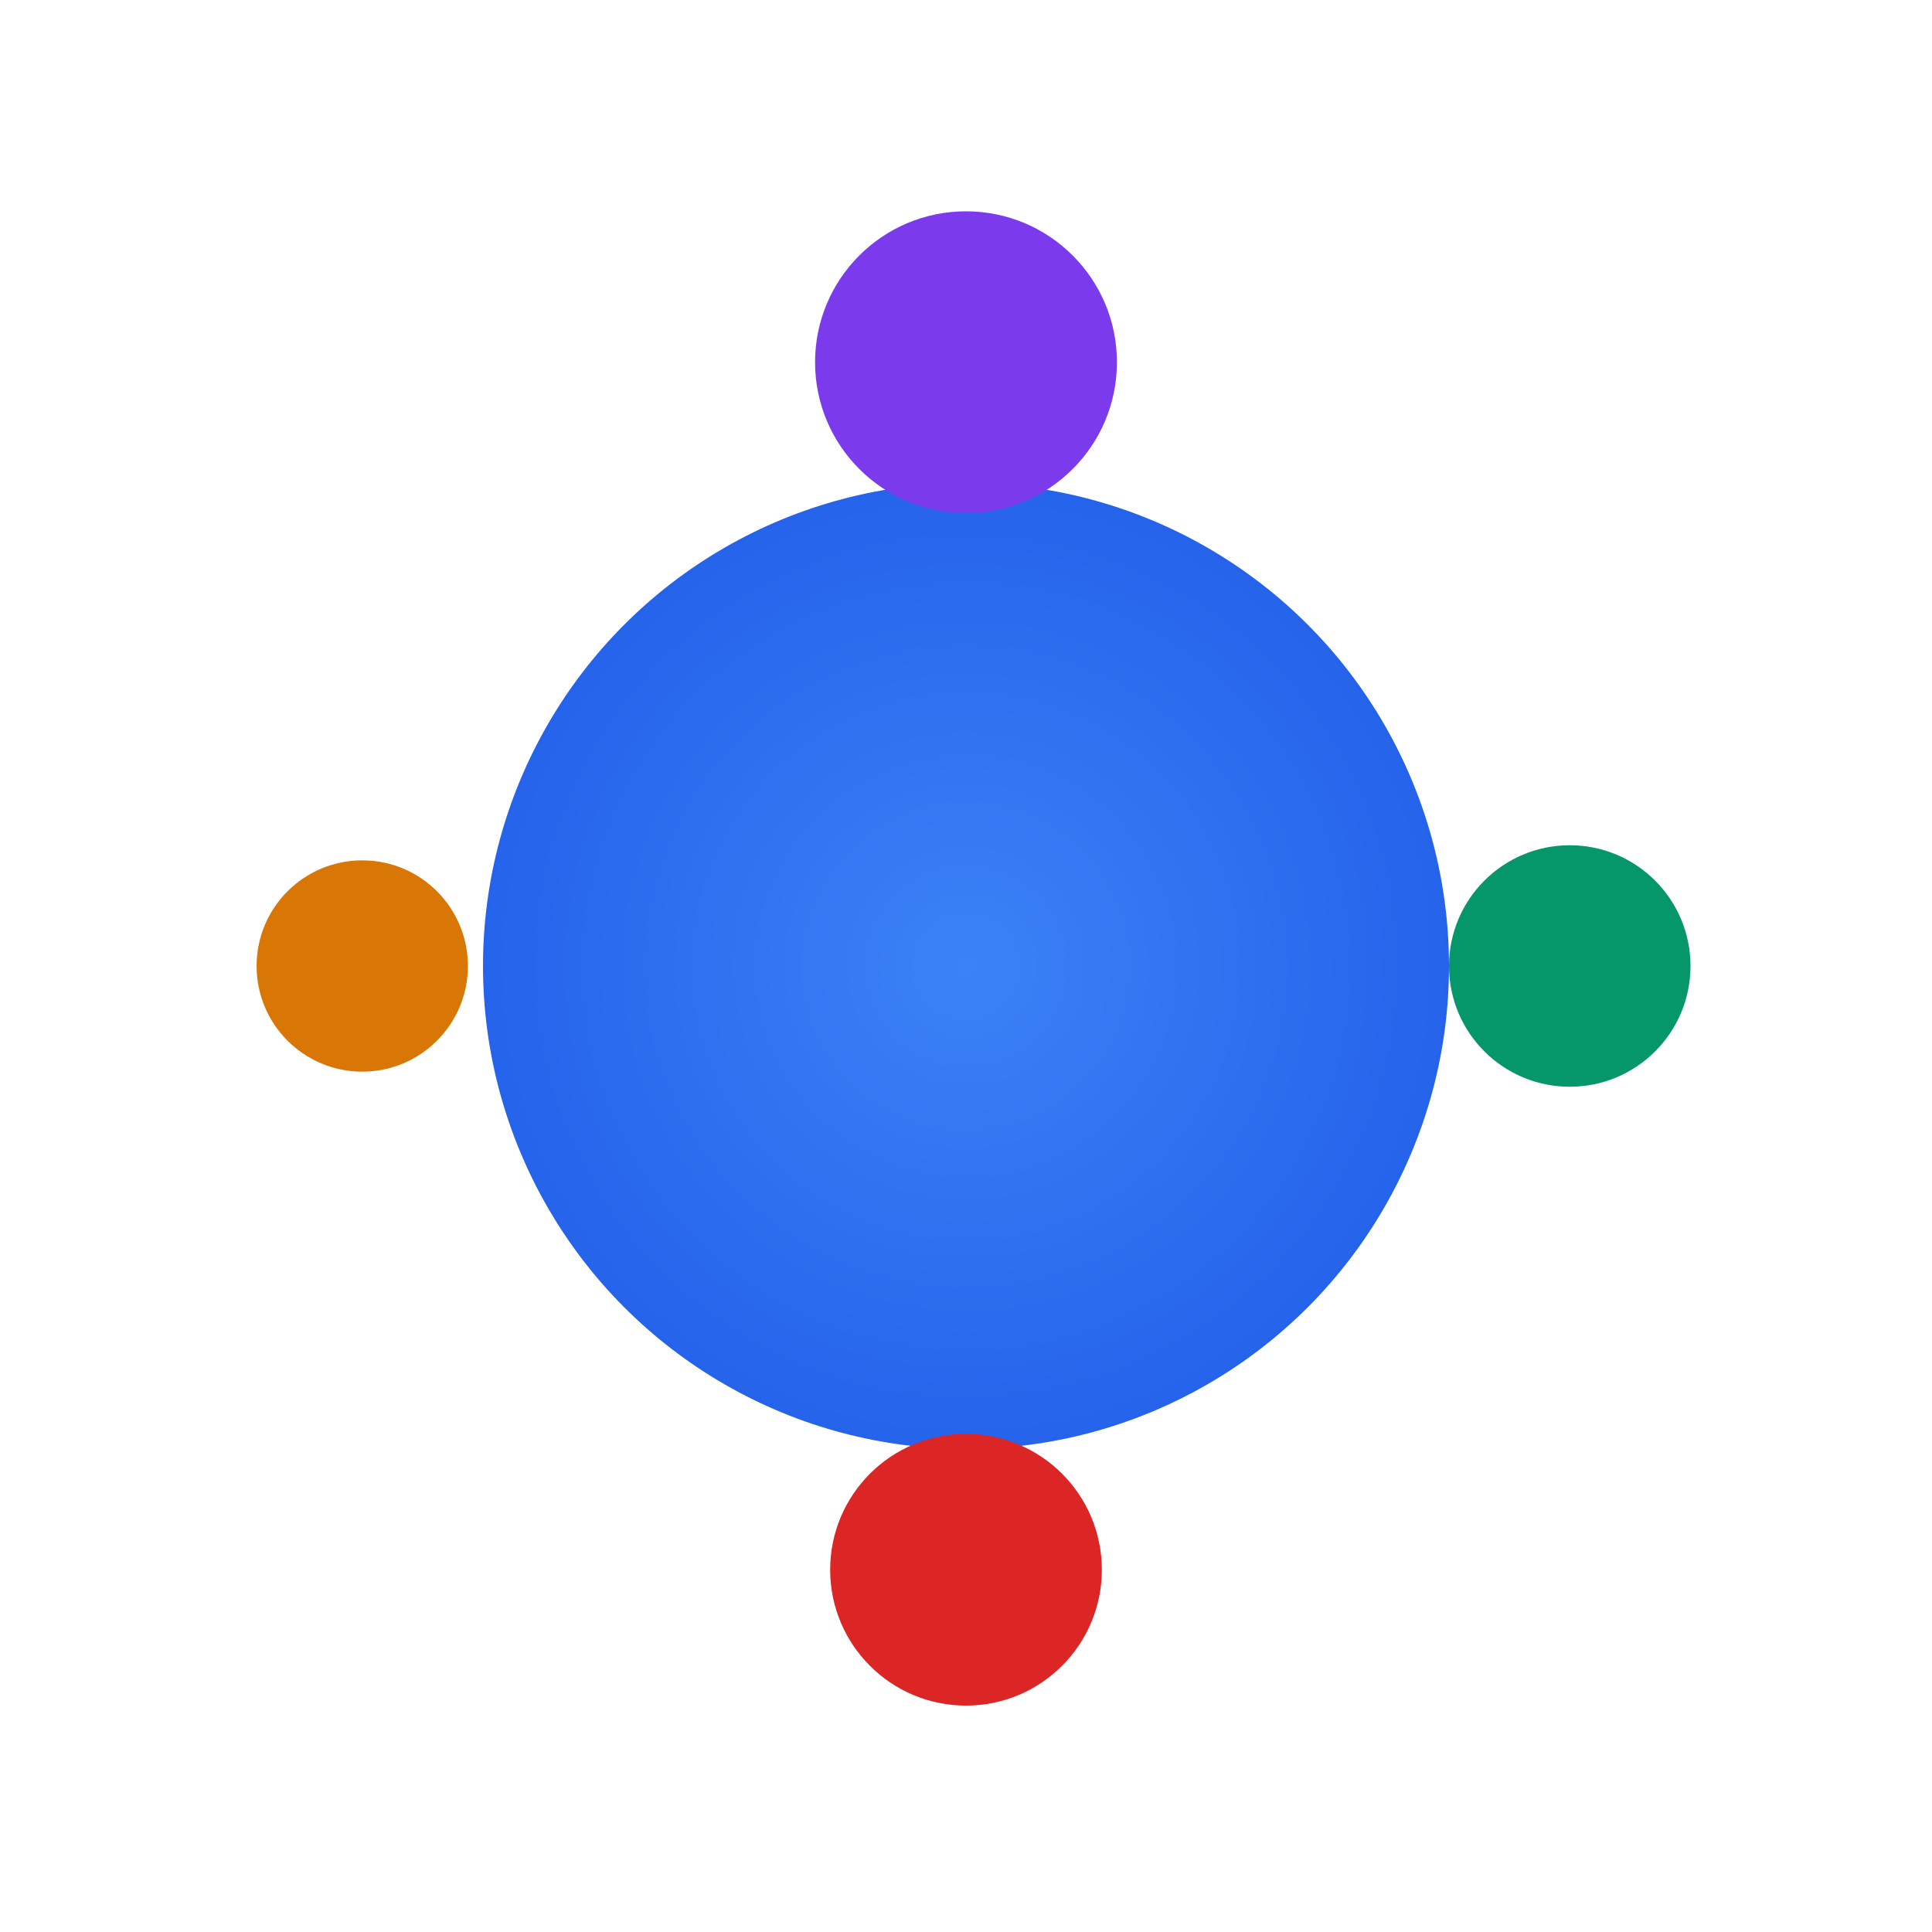
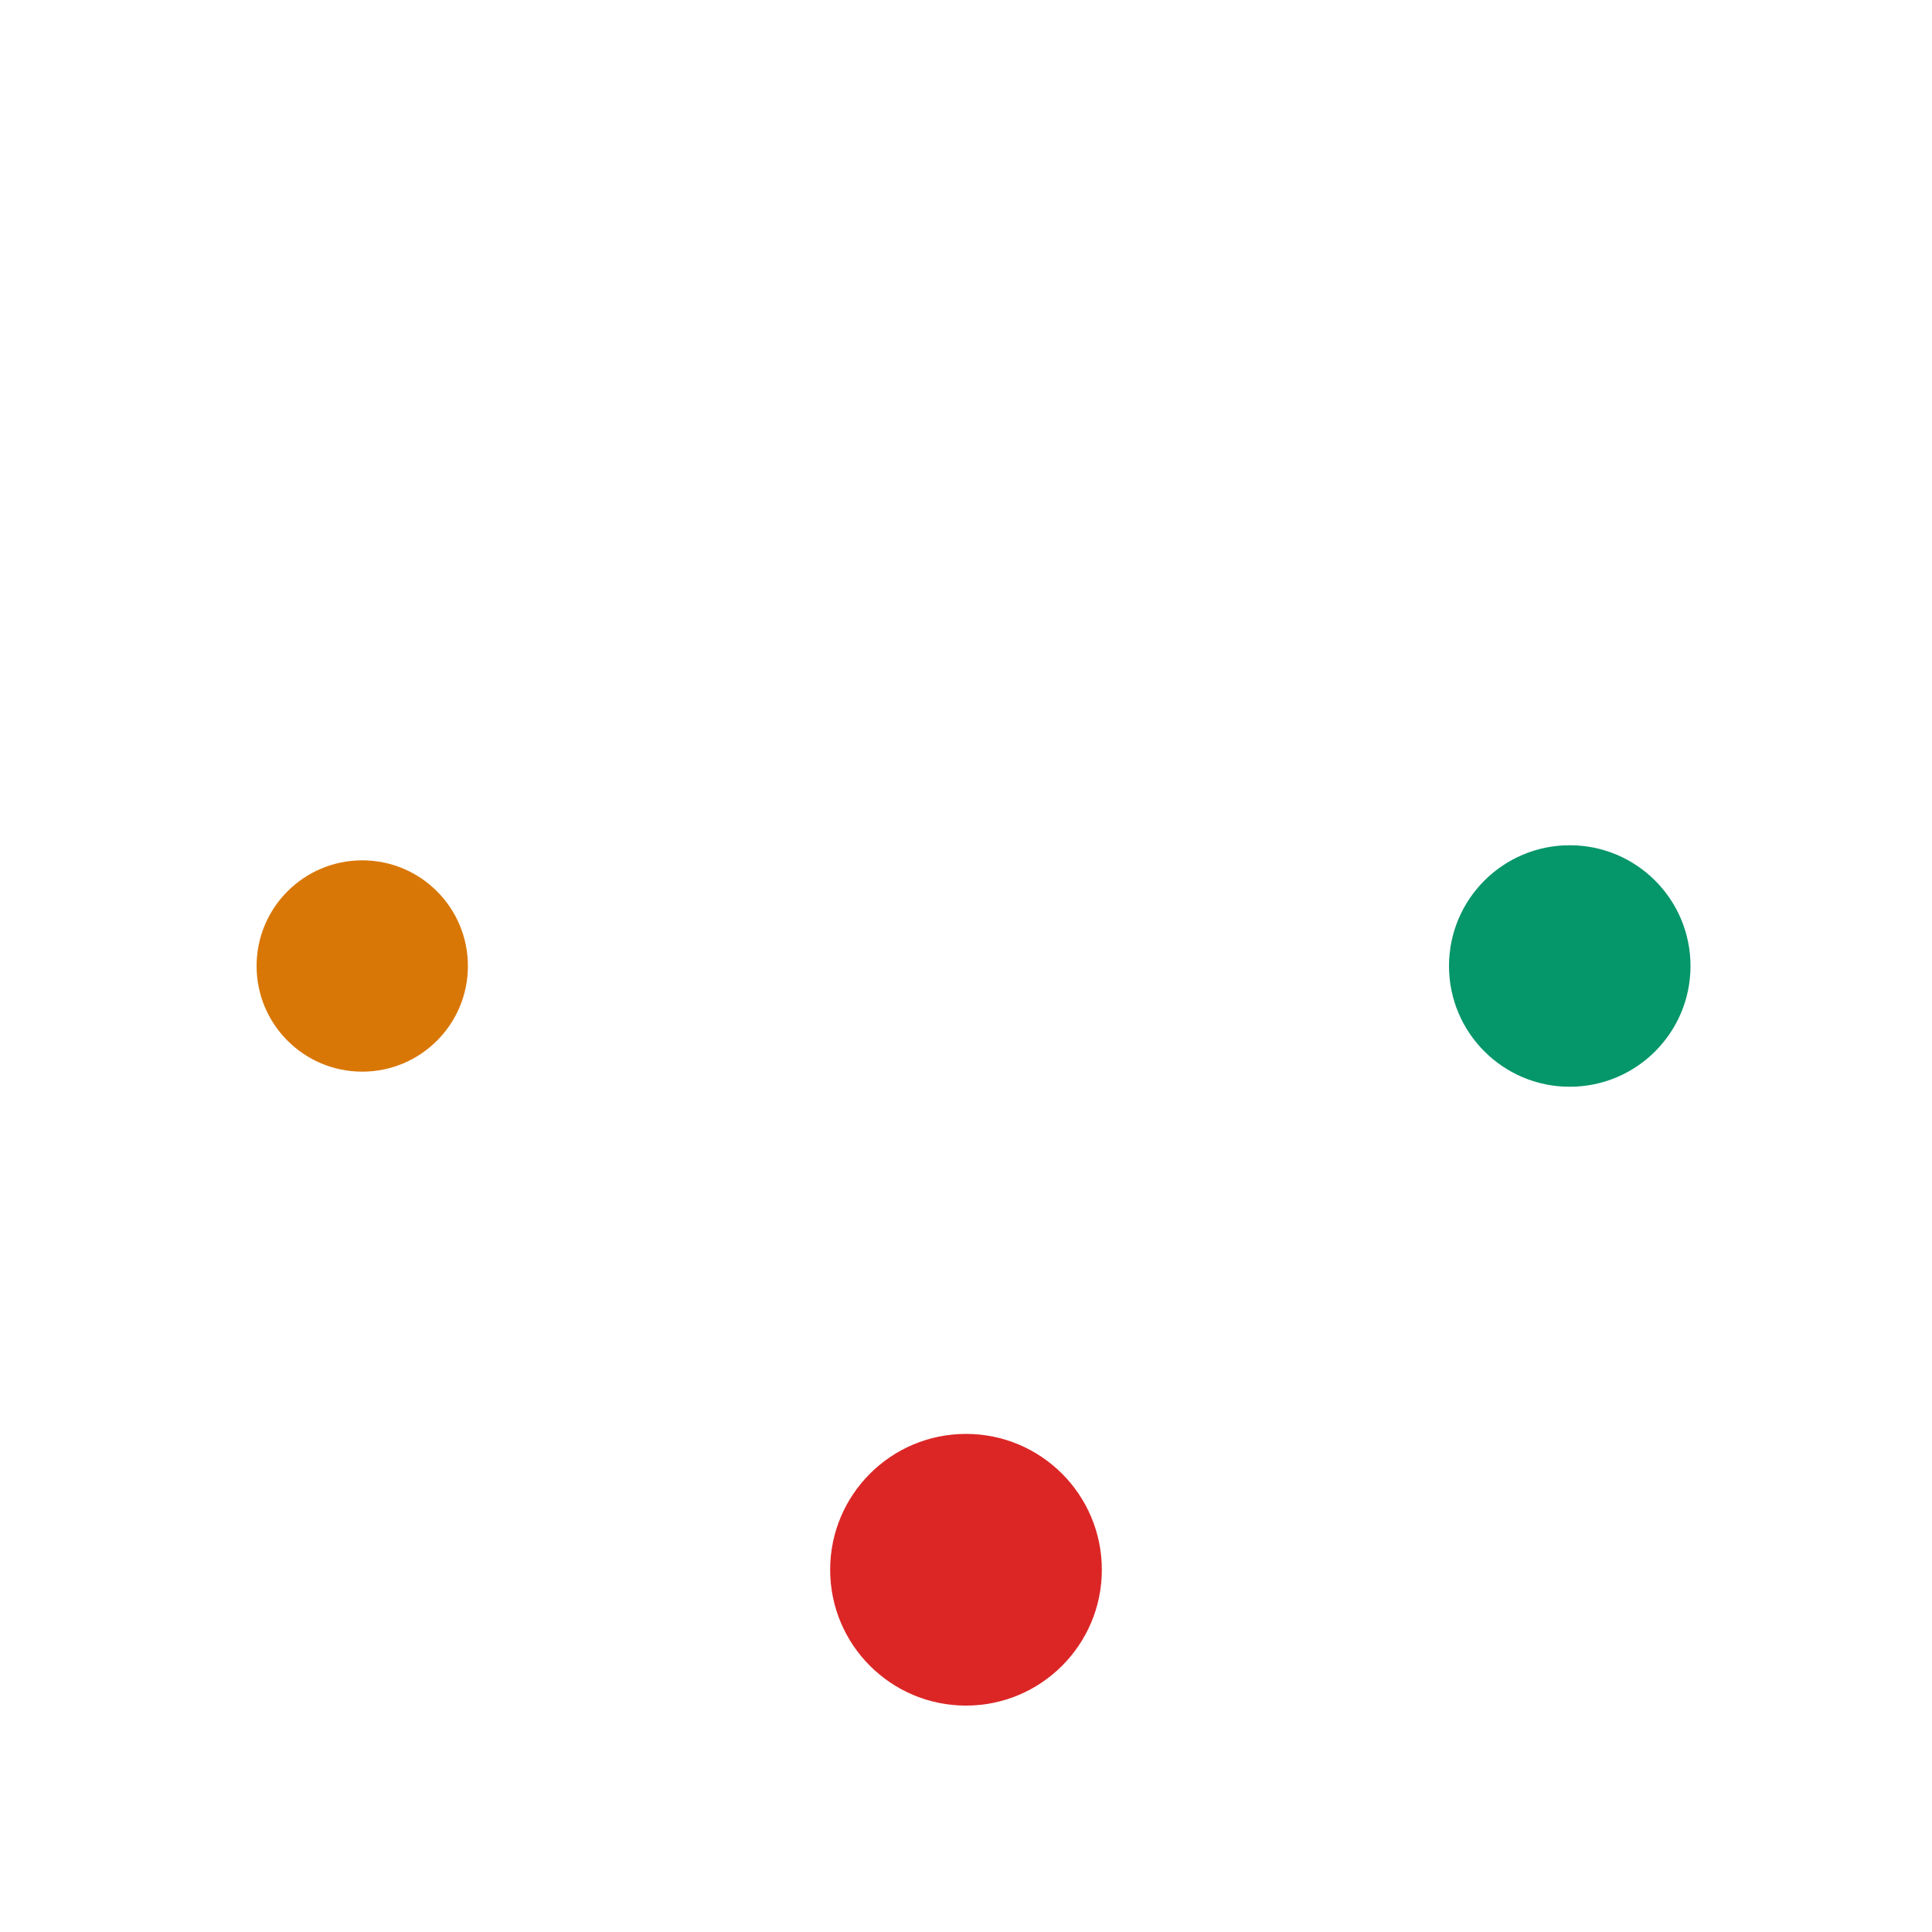
<svg xmlns="http://www.w3.org/2000/svg" width="64" height="64" viewBox="0 0 64 64" fill="none">
  <defs>
    <radialGradient id="sunGradient" cx="50%" cy="50%">
      <stop offset="0%" stop-color="#3b82f6" />
      <stop offset="100%" stop-color="#2563eb" />
    </radialGradient>
    <filter id="glow">
      <feGaussianBlur stdDeviation="3" result="coloredBlur" />
      <feMerge>
        <feMergeNode in="coloredBlur" />
        <feMergeNode in="SourceGraphic" />
      </feMerge>
    </filter>
  </defs>
-   <circle cx="32" cy="32" r="16" fill="url(#sunGradient)" filter="url(#glow)" />
-   <circle cx="32" cy="12" r="5" fill="#7c3aed" />
  <circle cx="52" cy="32" r="4" fill="#059669" />
  <circle cx="12" cy="32" r="3.5" fill="#d97706" />
  <circle cx="32" cy="52" r="4.5" fill="#dc2626" />
</svg>